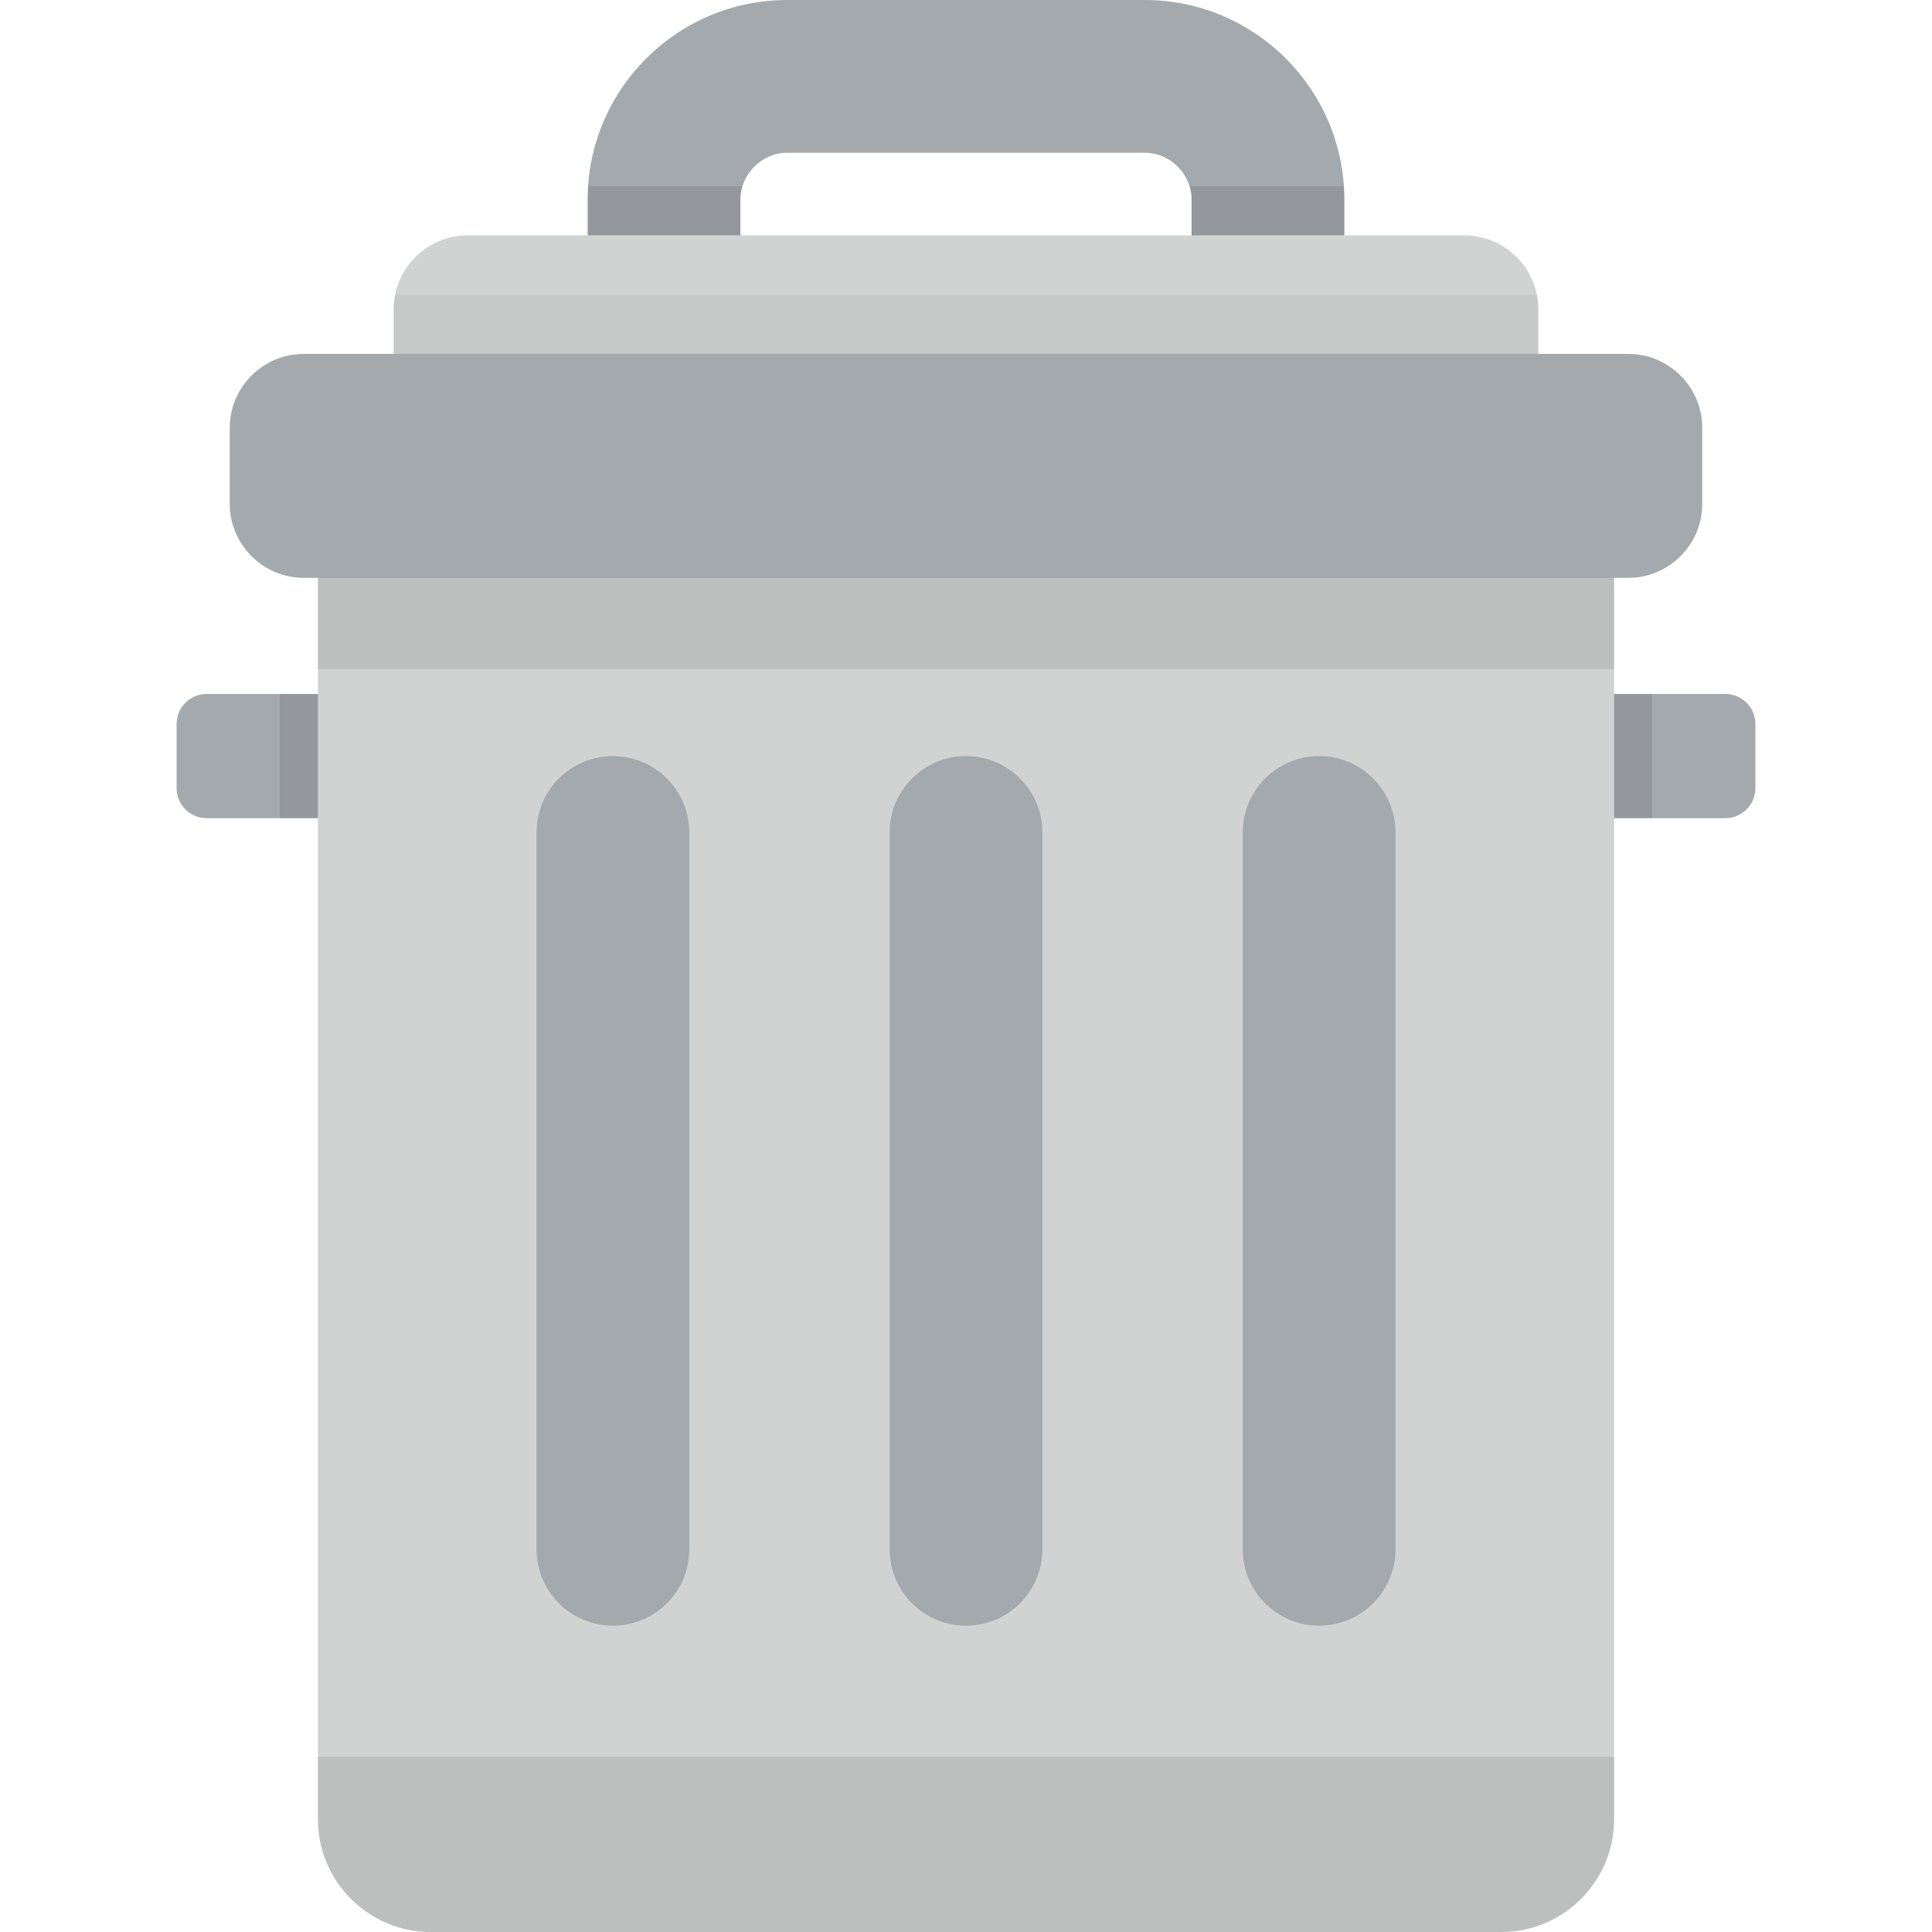
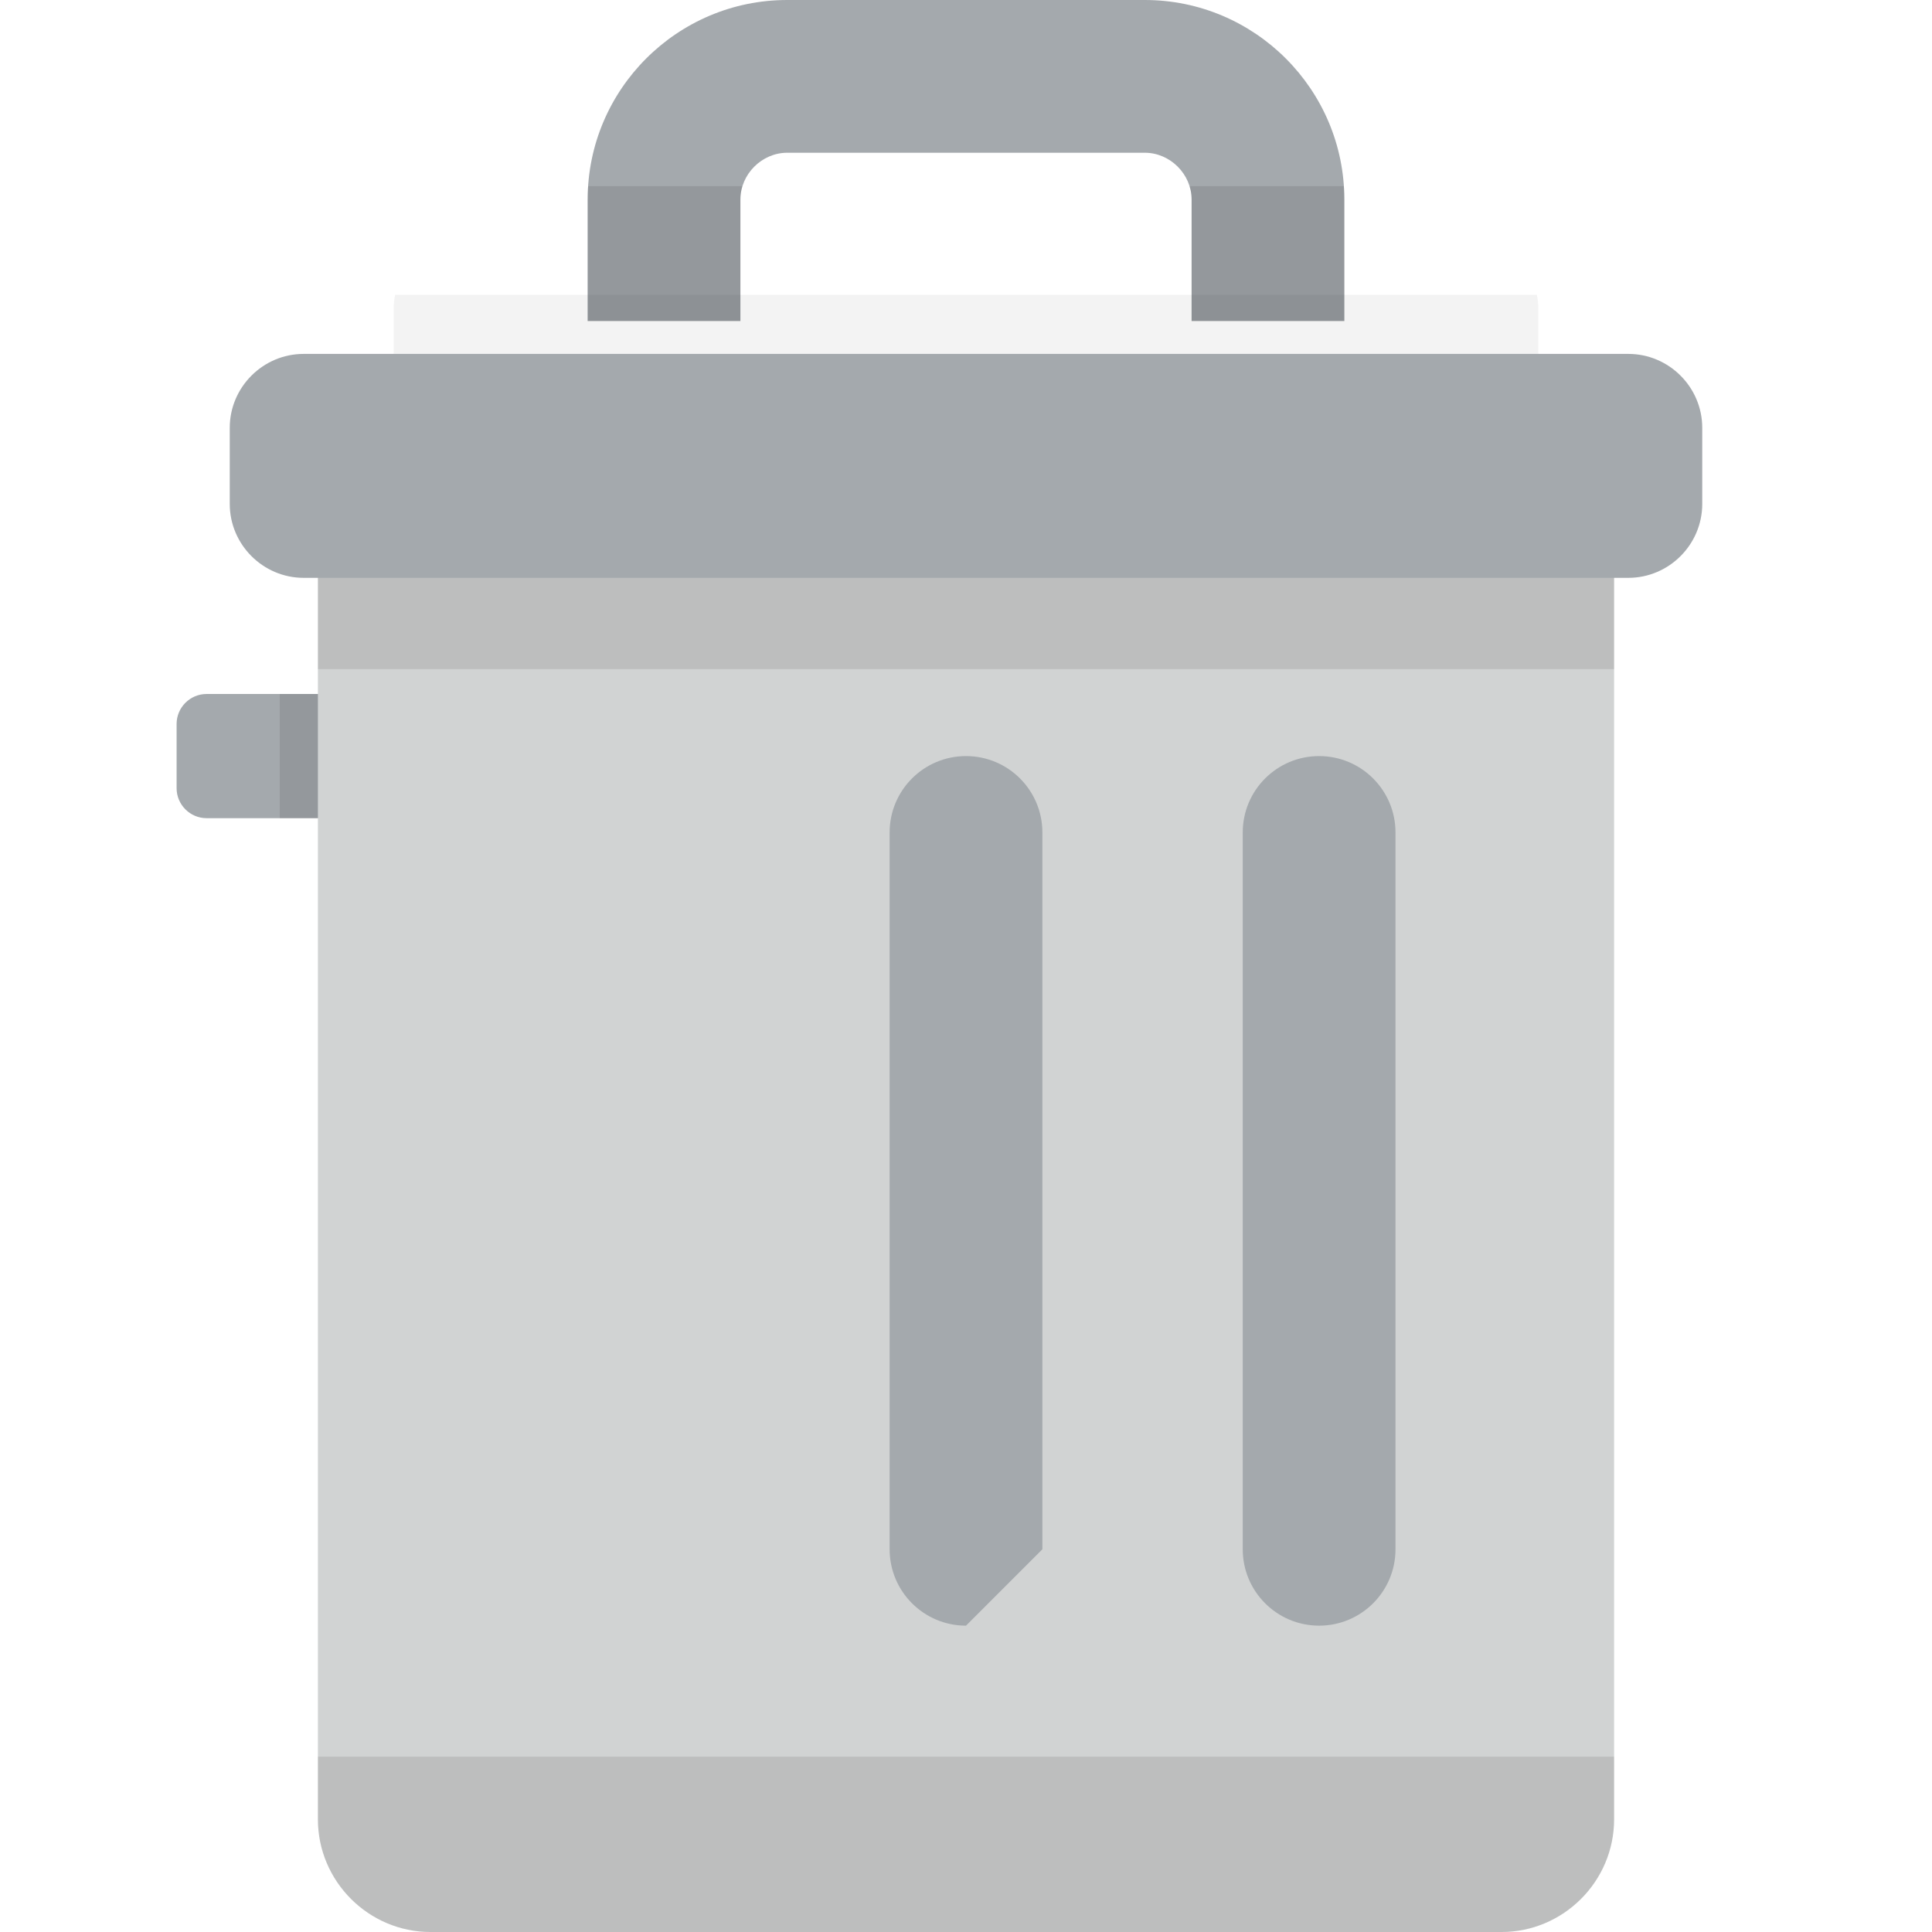
<svg xmlns="http://www.w3.org/2000/svg" version="1.1" id="Layer_1" viewBox="0 0 512 512" xml:space="preserve">
-   <path style="fill:#A4A9AD;" d="M420.939,183.913h36.316c4.37,0,7.944,3.575,7.944,7.944v17.024c0,4.369-3.576,7.944-7.944,7.944   h-36.316V183.913z" />
-   <rect x="420.936" y="183.914" style="opacity:0.1;enable-background:new    ;" width="16.928" height="32.912" />
  <path style="fill:#A4A9AD;" d="M91.061,183.913H54.745c-4.37,0-7.944,3.575-7.944,7.944v17.024c0,4.369,3.576,7.944,7.944,7.944   H91.06v-32.913H91.061z" />
  <rect x="74.134" y="183.914" style="opacity:0.1;enable-background:new    ;" width="16.927" height="32.912" />
  <path style="fill:#A4A9AD;" d="M356.265,85.075h-40.478V52.884c0-6.724-5.681-12.404-12.404-12.404h-94.764   c-6.724,0-12.405,5.681-12.405,12.404v32.191h-40.478V52.884C155.733,23.723,179.457,0,208.617,0h94.764   c29.159,0,52.883,23.723,52.883,52.883v32.192H356.265z" />
  <path style="opacity:0.1;enable-background:new    ;" d="M155.733,52.883v32.191h40.478V52.883c0-1.224,0.193-2.41,0.541-3.537   h-40.889C155.786,50.518,155.733,51.693,155.733,52.883z M356.133,49.347h-40.887c0.349,1.126,0.54,2.313,0.54,3.537v32.191h40.478   V52.884C356.265,51.693,356.211,50.518,356.133,49.347z" />
-   <path style="fill:#D1D3D3;" d="M407.676,81.962c0-10.772-8.815-19.587-19.588-19.587H123.914c-10.772,0-19.588,8.814-19.588,19.587   v28.008c0,10.772,8.815,19.587,19.588,19.587h264.174c10.772,0,19.588-8.814,19.588-19.587V81.962z" />
  <path style="opacity:0.05;enable-background:new    ;" d="M407.289,78.12H104.713c-0.251,1.244-0.387,2.527-0.387,3.841v28.008   c0,10.772,8.815,19.587,19.588,19.587h264.174c10.772,0,19.588-8.814,19.588-19.587V81.962   C407.676,80.648,407.54,79.364,407.289,78.12z" />
  <path style="fill:#D1D3D3;" d="M84.25,134.854v347.299c0,16.415,13.429,29.847,29.847,29.847h283.808   c16.416,0,29.847-13.431,29.847-29.847V134.854H84.25z" />
  <path style="opacity:0.1;enable-background:new    ;" d="M84.25,465.544v16.609c0,16.415,13.429,29.847,29.847,29.847h283.808   c16.416,0,29.847-13.431,29.847-29.847v-16.609H84.25z" />
  <rect x="84.25" y="134.85" style="opacity:0.1;enable-background:new    ;" width="343.502" height="42.477" />
  <g>
    <path style="fill:#A4A9AD;" d="M451.112,113.375c0-10.772-8.814-19.586-19.587-19.586H80.474c-10.772,0-19.587,8.813-19.587,19.586    v20.173c0,10.772,8.814,19.587,19.587,19.587h351.052c10.772,0,19.587-8.814,19.587-19.587L451.112,113.375L451.112,113.375z" />
-     <path style="fill:#A4A9AD;" d="M256.001,430.817c-11.178,0-20.24-9.062-20.24-20.24V220.609c0-11.178,9.061-20.24,20.24-20.24    c11.179,0,20.24,9.062,20.24,20.24v189.968C276.24,421.756,267.18,430.817,256.001,430.817z" />
-     <path style="fill:#A4A9AD;" d="M162.421,430.817c-11.179,0-20.241-9.062-20.241-20.24V220.609c0-11.178,9.062-20.24,20.241-20.24    c11.178,0,20.24,9.062,20.24,20.24v189.968C182.66,421.756,173.599,430.817,162.421,430.817z" />
+     <path style="fill:#A4A9AD;" d="M256.001,430.817c-11.178,0-20.24-9.062-20.24-20.24V220.609c0-11.178,9.061-20.24,20.24-20.24    c11.179,0,20.24,9.062,20.24,20.24v189.968z" />
    <path style="fill:#A4A9AD;" d="M349.58,430.817c-11.179,0-20.24-9.062-20.24-20.24V220.609c0-11.178,9.061-20.24,20.24-20.24    c11.178,0,20.24,9.062,20.24,20.24v189.968C369.82,421.756,360.759,430.817,349.58,430.817z" />
  </g>
</svg>